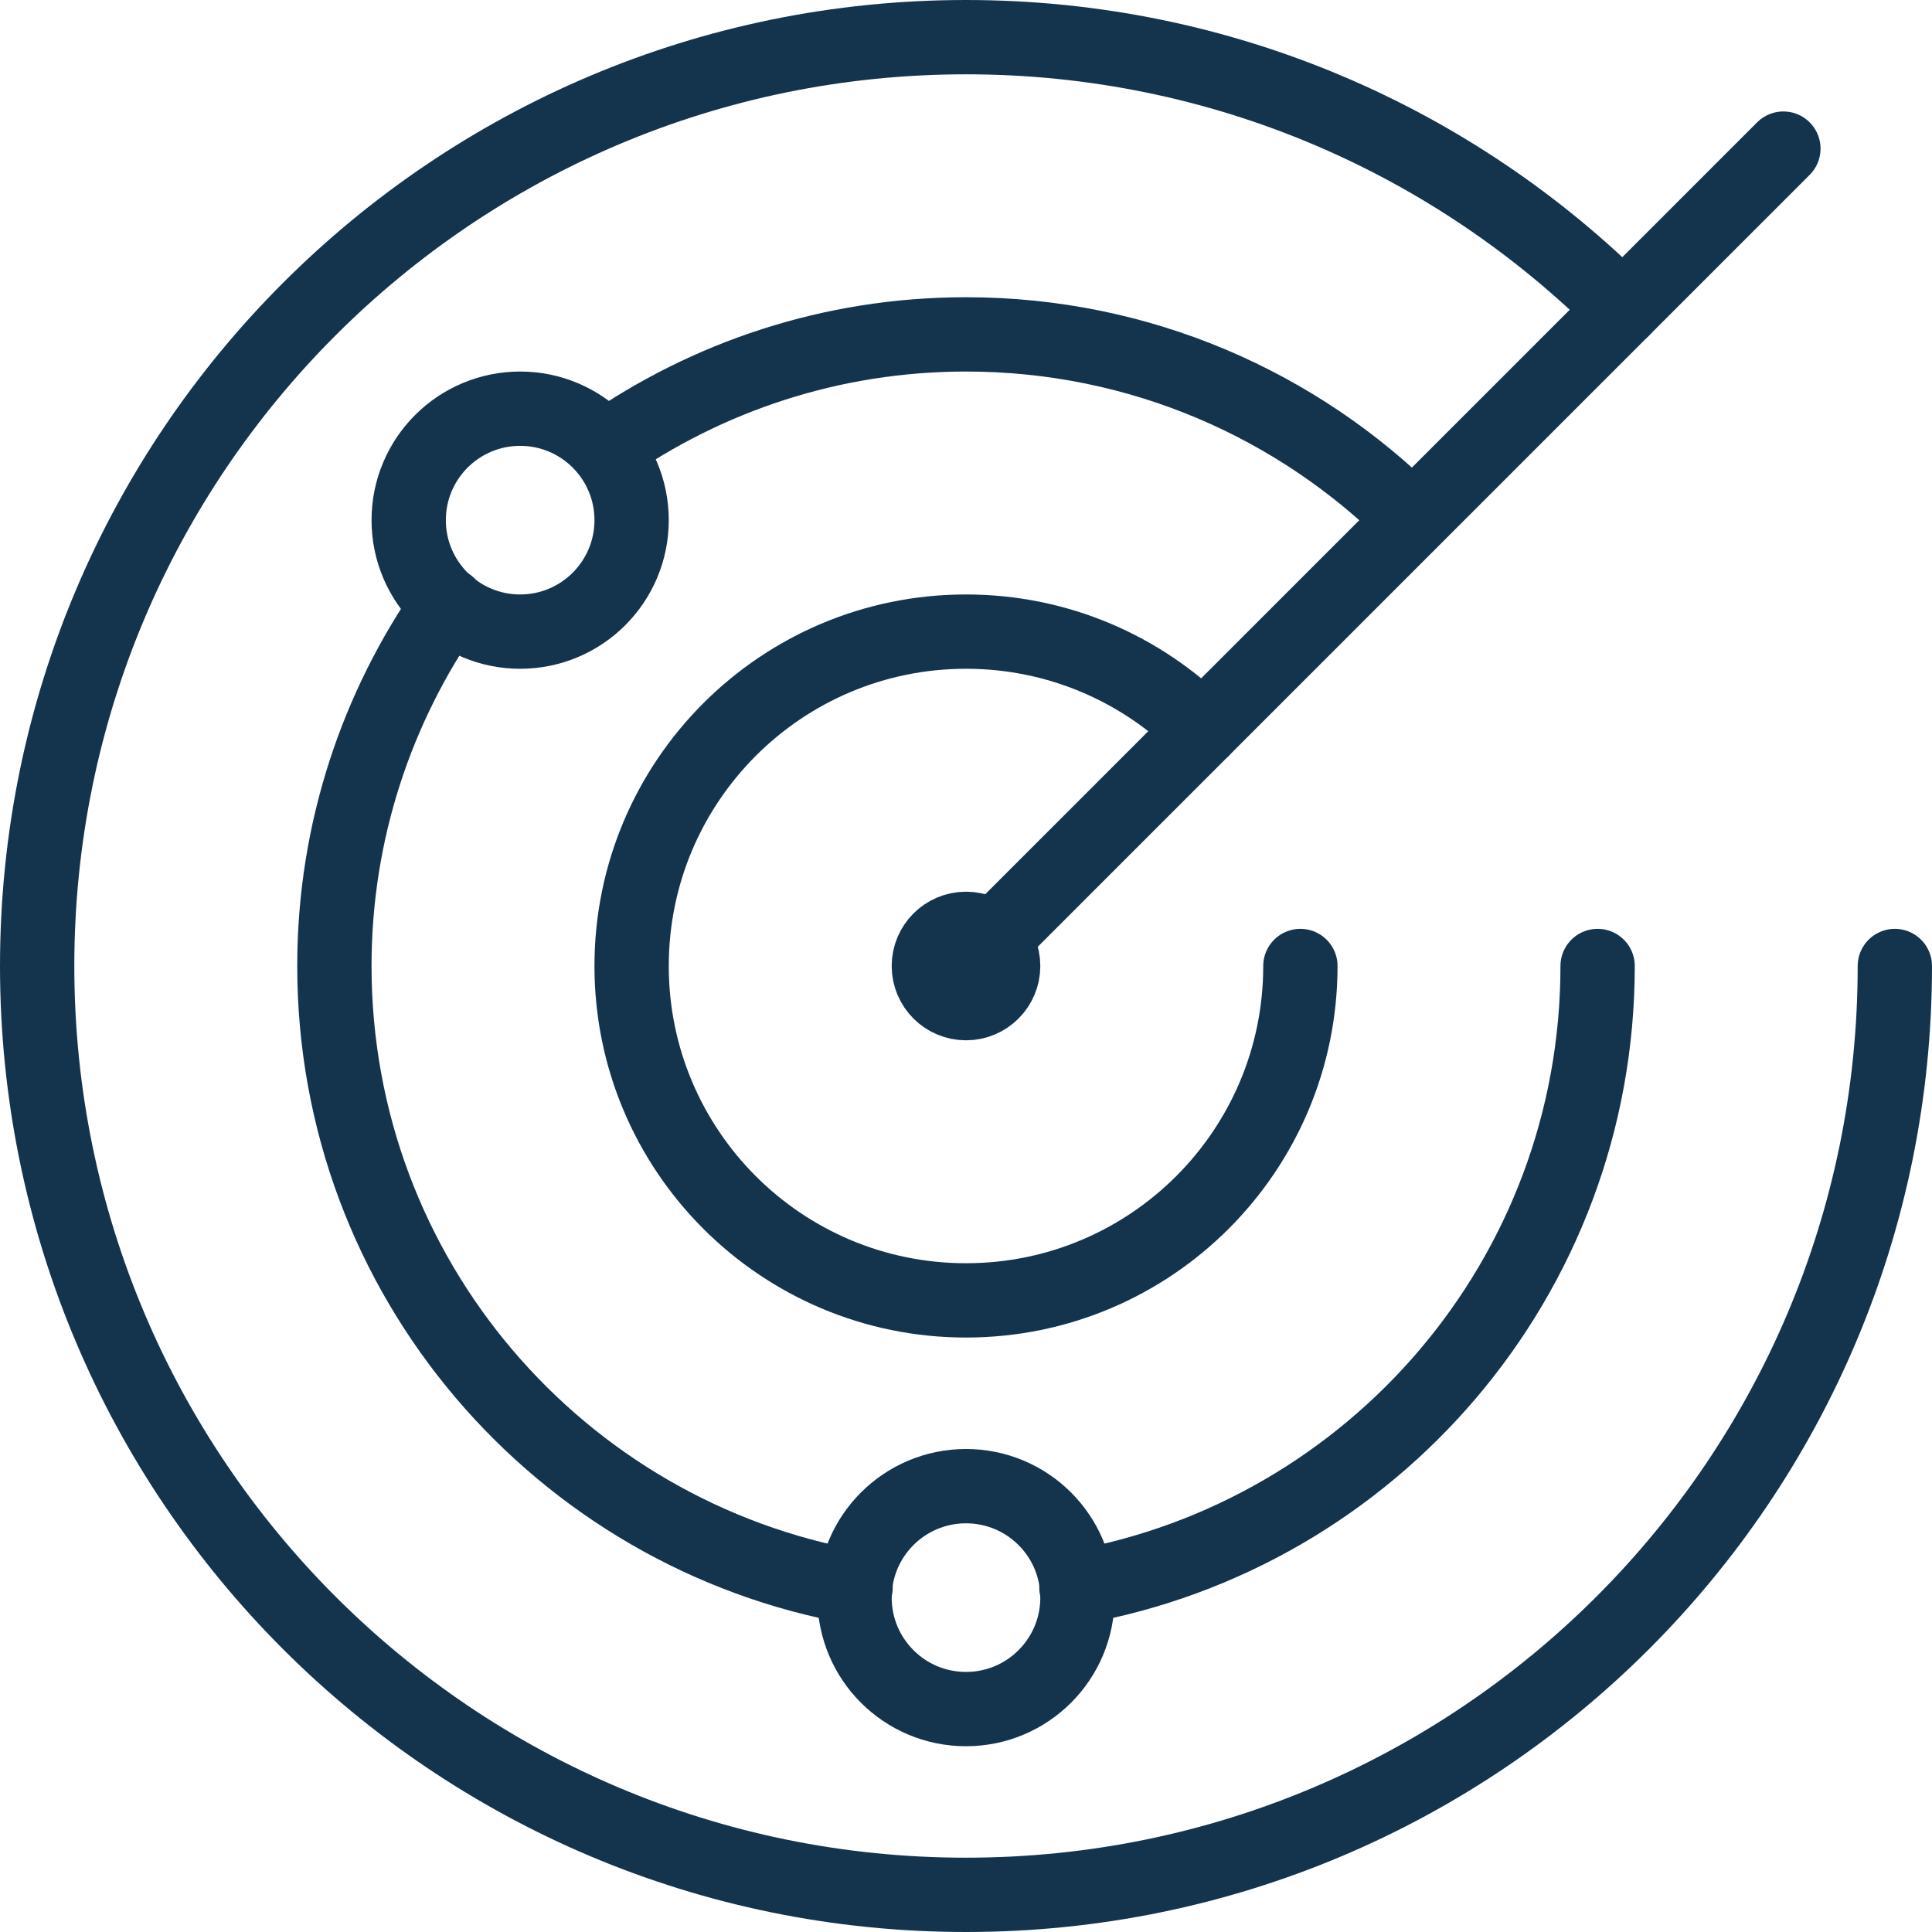
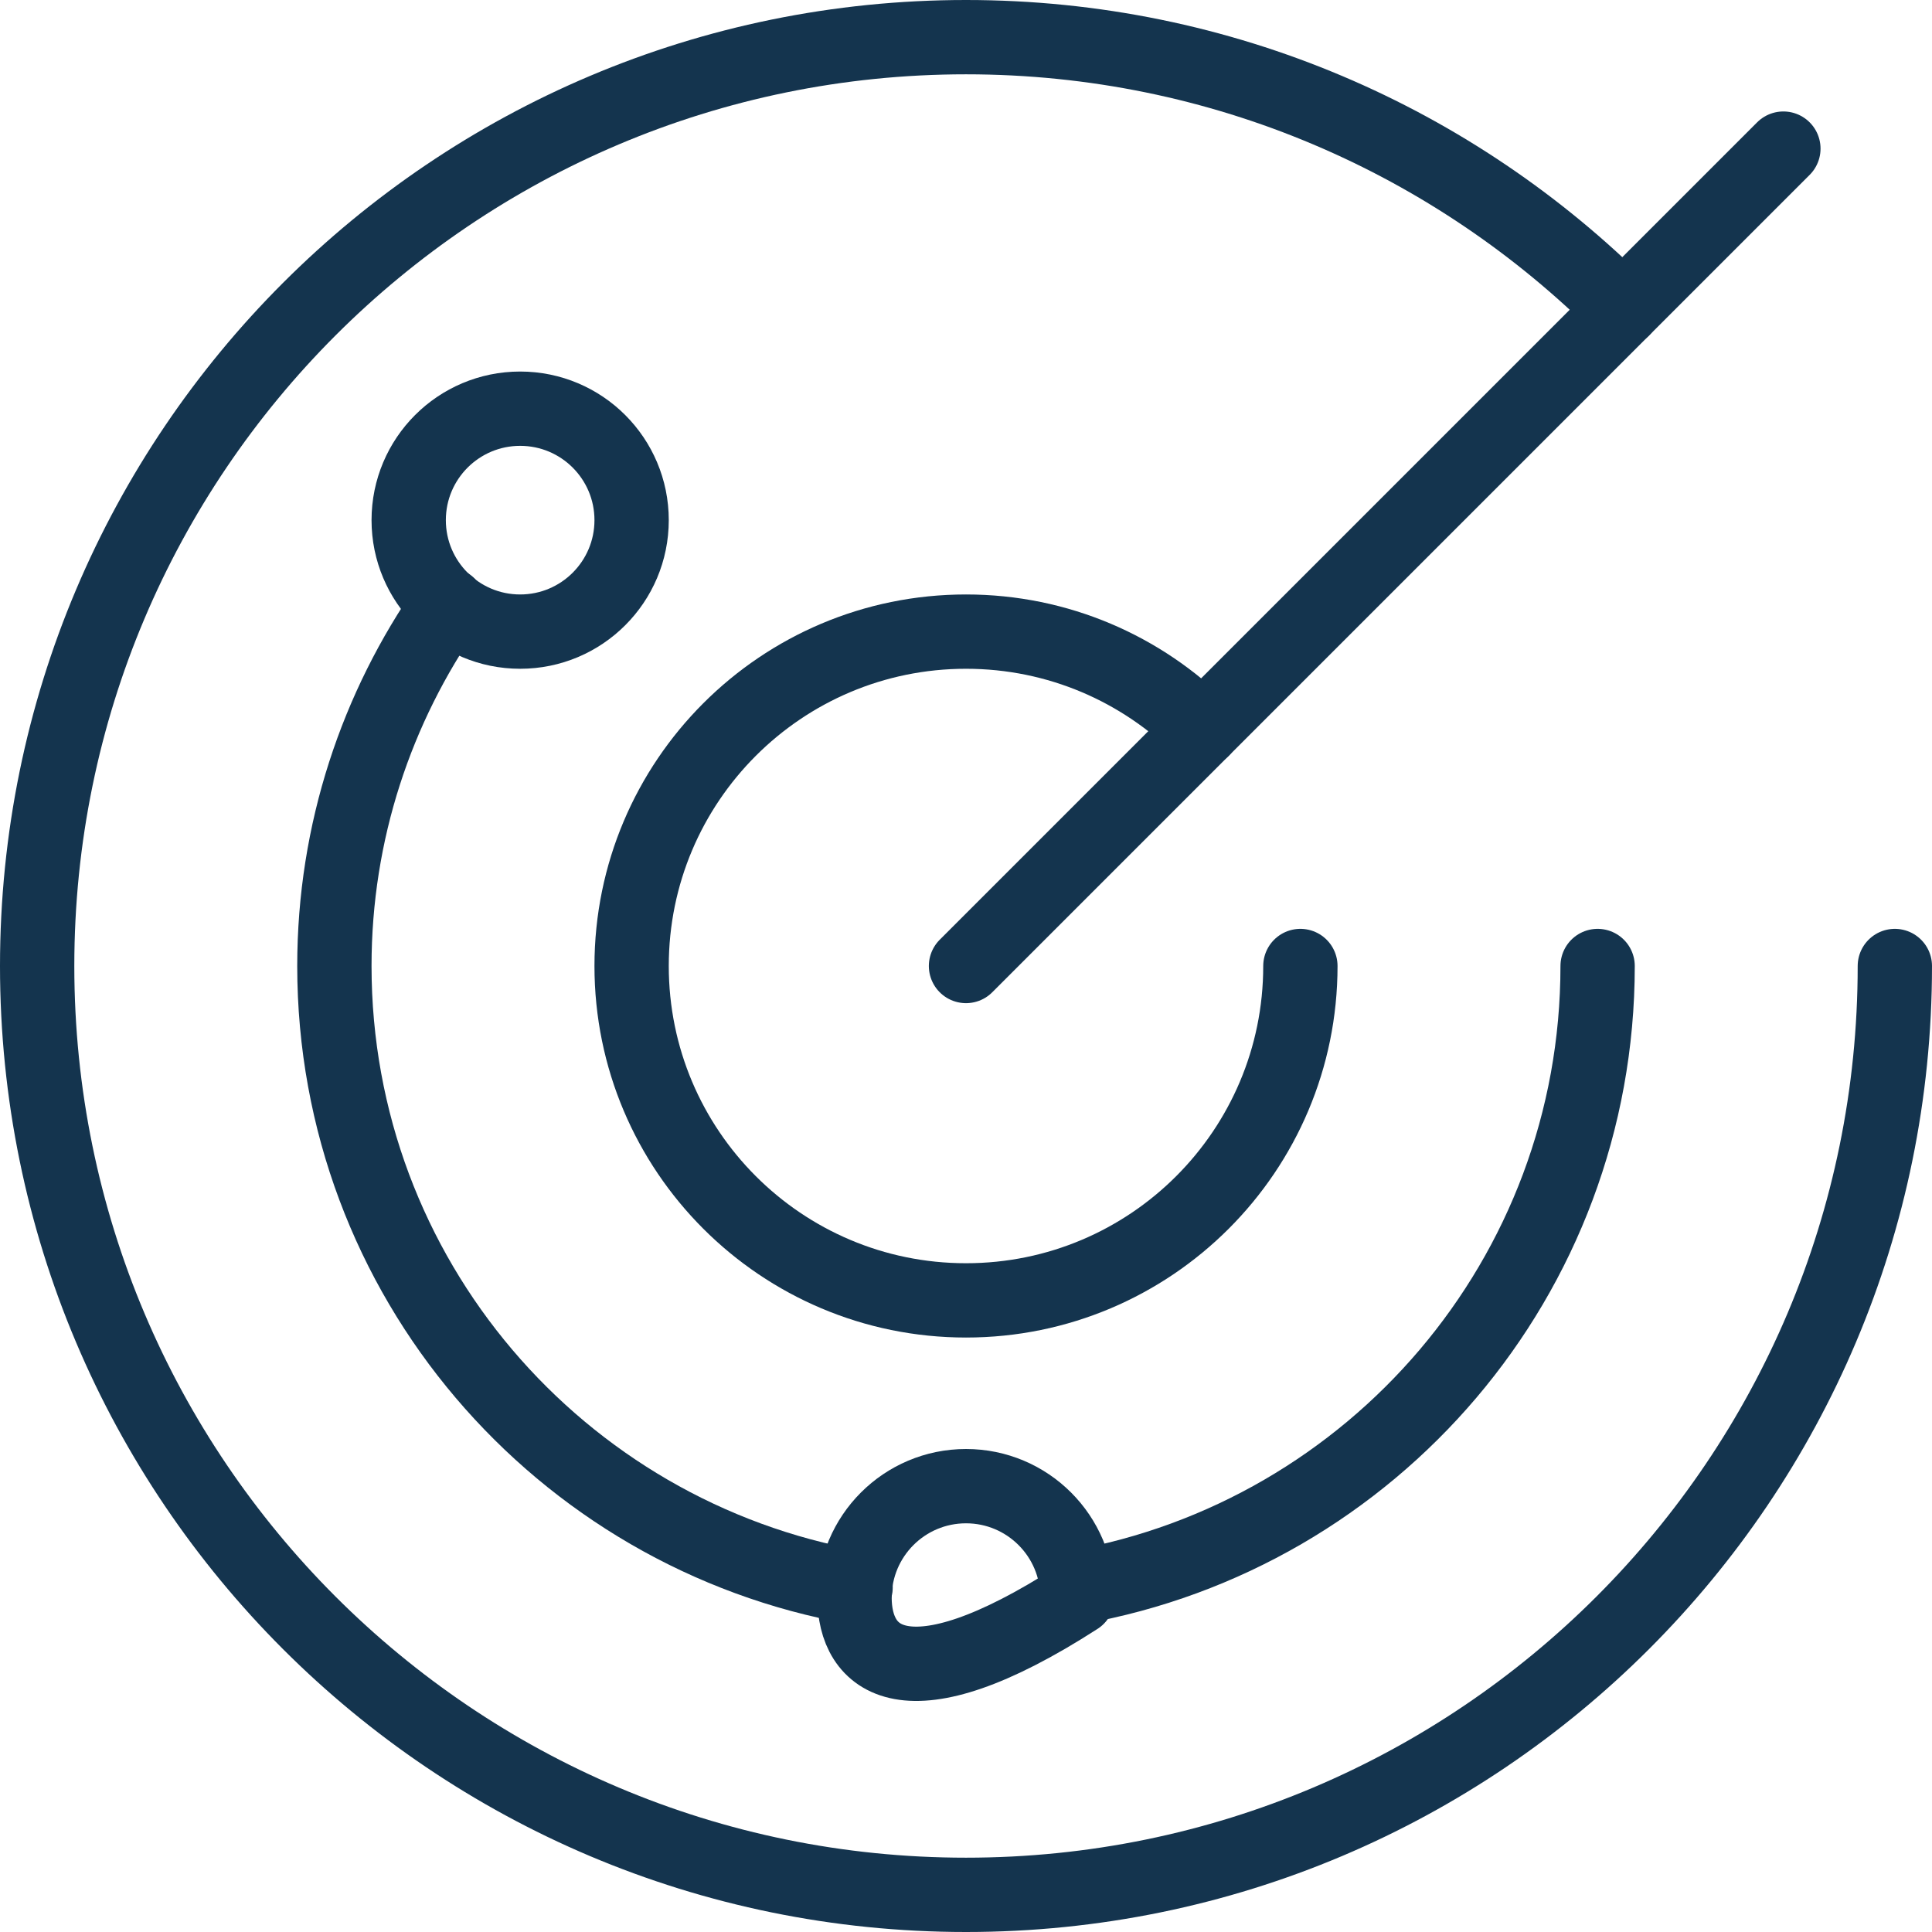
<svg xmlns="http://www.w3.org/2000/svg" width="52px" height="52px" viewBox="0 0 52 52" version="1.1">
  <title>Icon/ExternalVulnerabilityScanning</title>
  <g id="Page-Designs" stroke="none" stroke-width="1" fill="none" fill-rule="evenodd" stroke-linejoin="round">
    <g id="TYLER-CIC-Services-Icons" transform="translate(-1031, -1166)" stroke="#14344E" stroke-width="2">
      <g id="Icon/ExternalVulnerabilityScanning" transform="translate(1032, 1167)">
        <path d="M50,25 C50,38.807 38.807,50 25,50 C11.193,50 0,38.807 0,25 C0,11.193 11.193,0 25,0 C31.904,0 38.154,2.798 42.678,7.322" id="Stroke-1" stroke-linecap="round" />
        <line x1="25" y1="25" x2="47" y2="3" id="Stroke-3" stroke-linecap="round" />
-         <path d="M26,25 C26,25.552 25.552,26 25,26 C24.448,26 24,25.552 24,25 C24,24.448 24.448,24 25,24 C25.552,24 26,24.448 26,25 Z" id="Stroke-5" stroke-linecap="round" />
        <path d="M16,13 C16,14.657 14.657,16 13,16 C11.343,16 10,14.657 10,13 C10,11.343 11.343,10 13,10 C14.657,10 16,11.343 16,13 Z" id="Stroke-7" stroke-linecap="round" />
-         <path d="M28,42 C28,43.657 26.657,45 25,45 C23.343,45 22,43.657 22,42 C22,40.343 23.343,39 25,39 C26.657,39 28,40.343 28,42 Z" id="Stroke-9" stroke-linecap="round" />
-         <path d="M37.021,12.979 C33.945,9.903 29.695,8 25,8 C21.381,8 18.033,9.139 15.277,11.067" id="Stroke-11" />
+         <path d="M28,42 C23.343,45 22,43.657 22,42 C22,40.343 23.343,39 25,39 C26.657,39 28,40.343 28,42 Z" id="Stroke-9" stroke-linecap="round" />
        <path d="M34,25 C34,29.971 29.971,34 25,34 C20.029,34 16,29.971 16,25 C16,20.029 20.029,16 25,16 C27.485,16 29.735,17.007 31.364,18.636" id="Stroke-13" stroke-linecap="round" />
        <path d="M27.972,41.724 C35.941,40.316 42,33.373 42,25" id="Stroke-15" stroke-linecap="round" />
        <path d="M11.067,15.277 C9.14,18.034 8,21.382 8,25 C8,33.373 14.059,40.316 22.028,41.724" id="Stroke-17" stroke-linecap="round" />
      </g>
    </g>
  </g>
</svg>